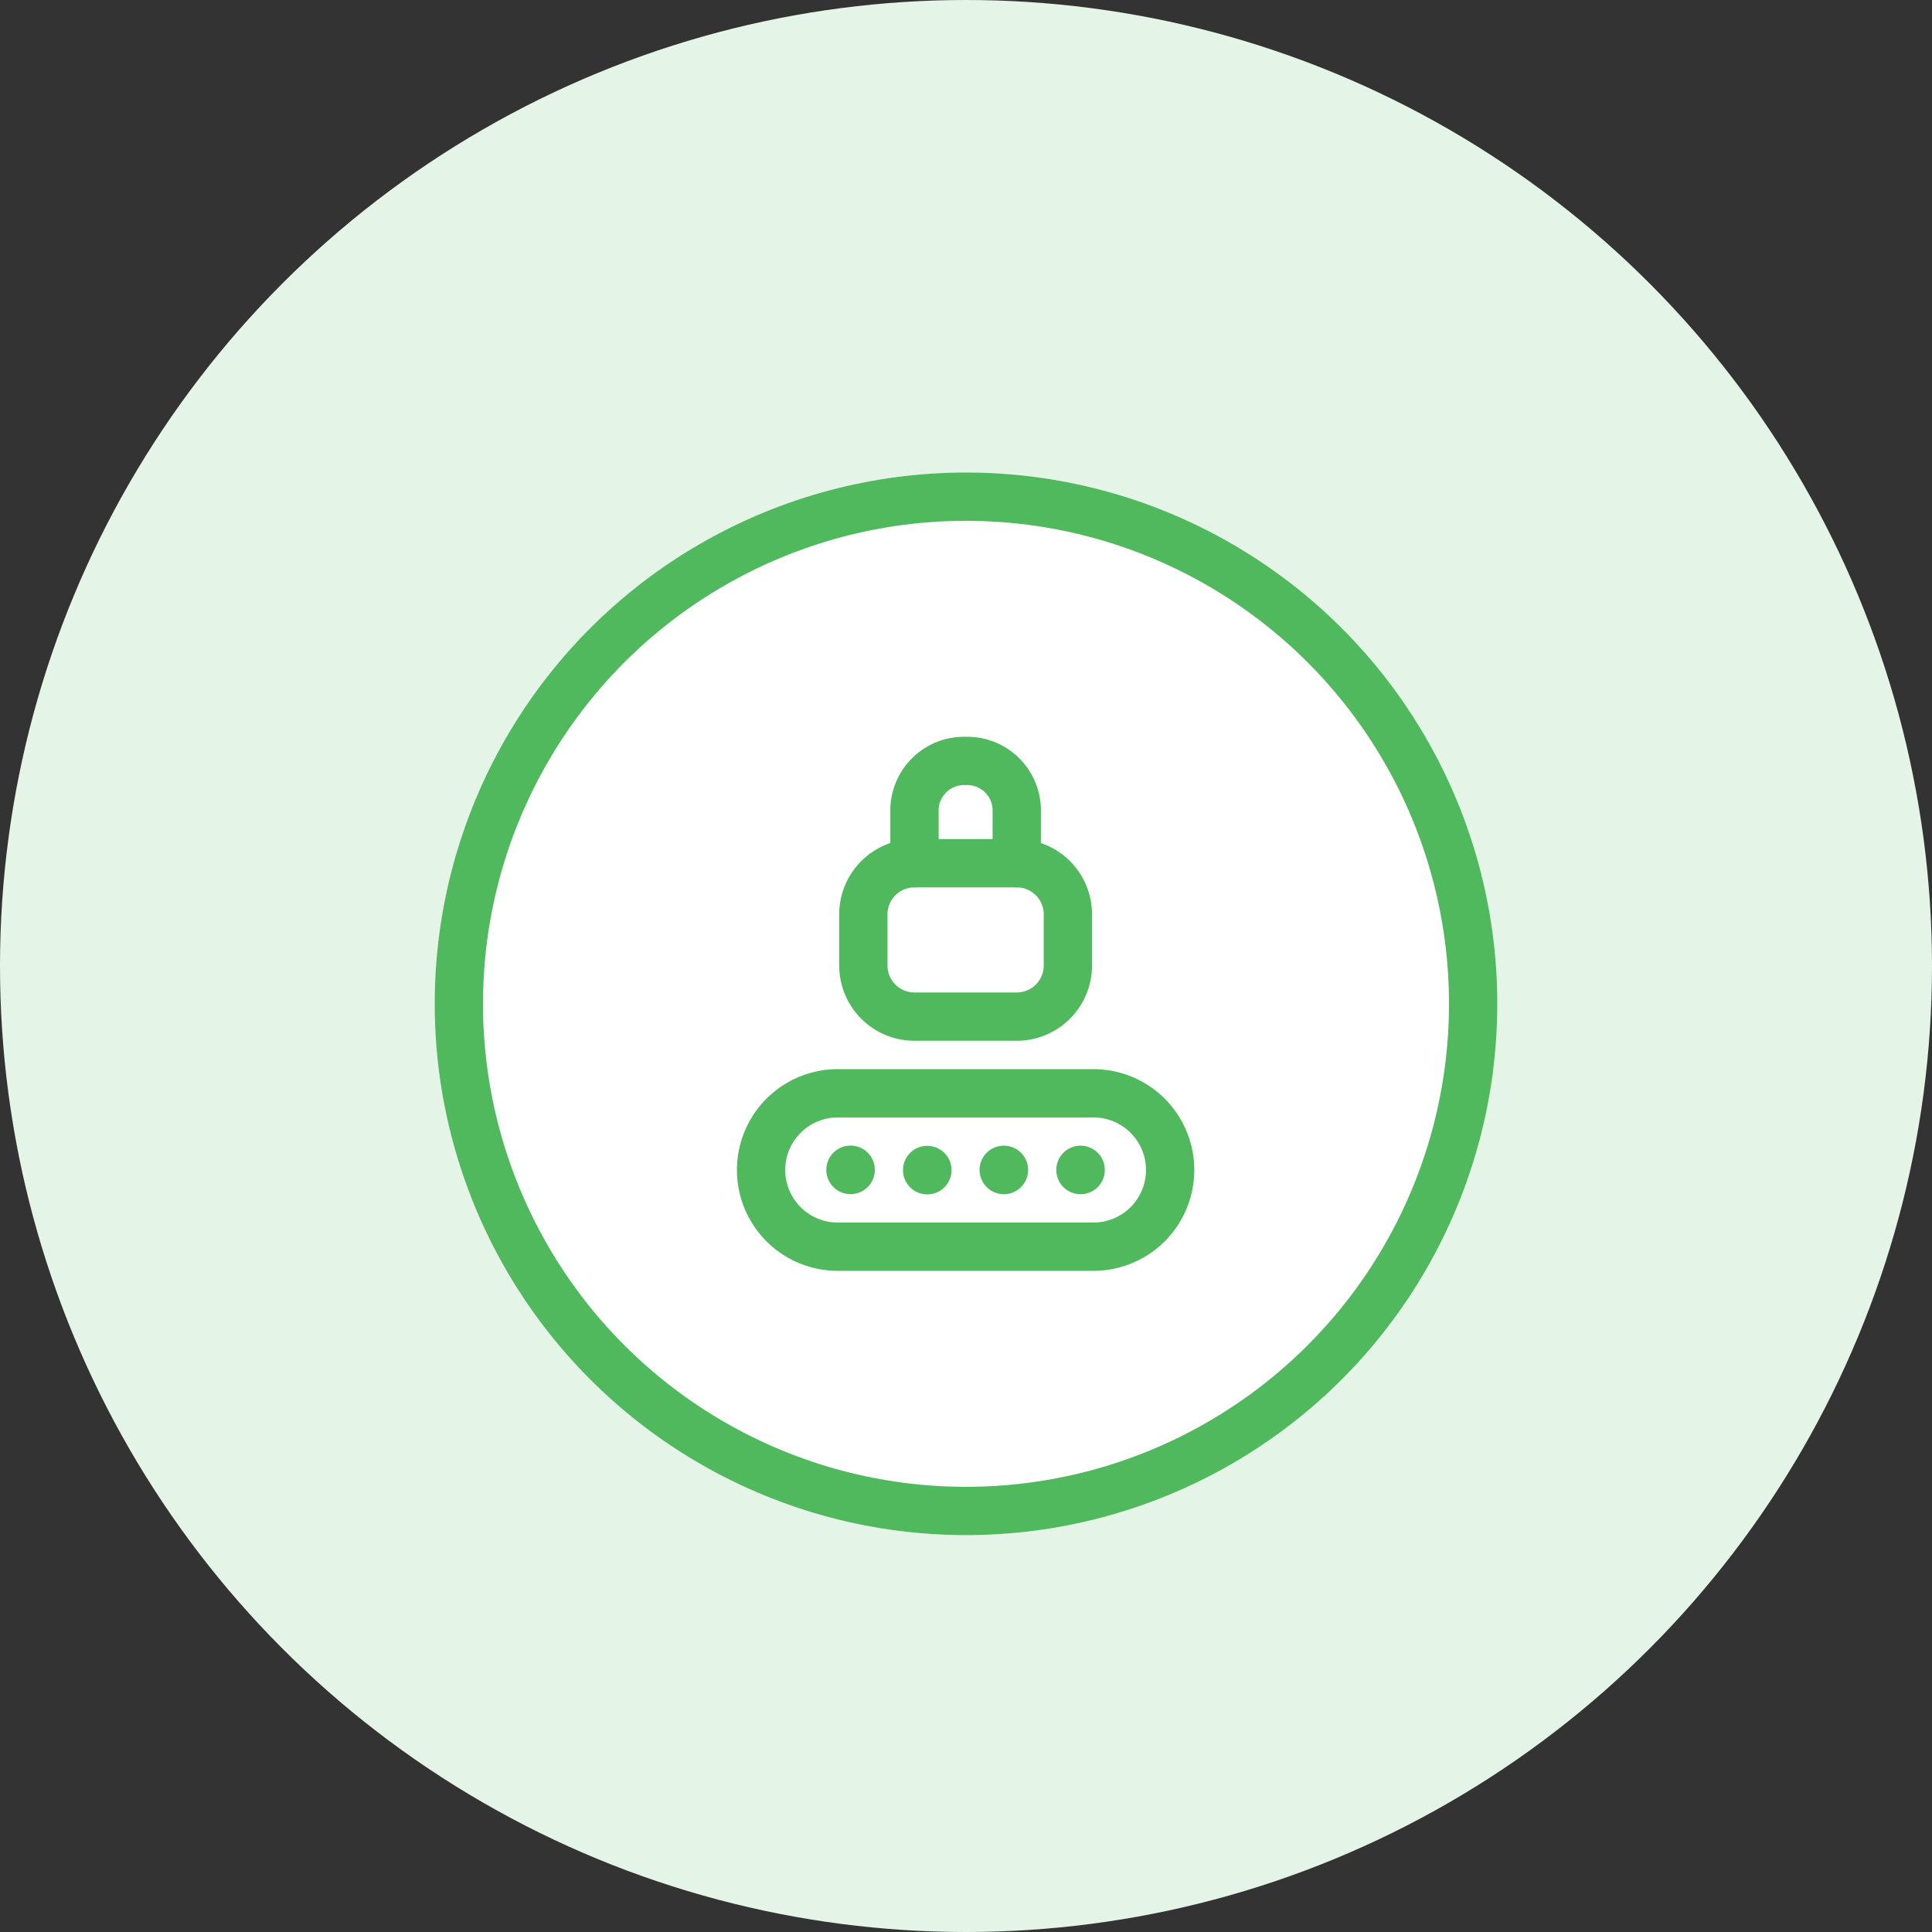
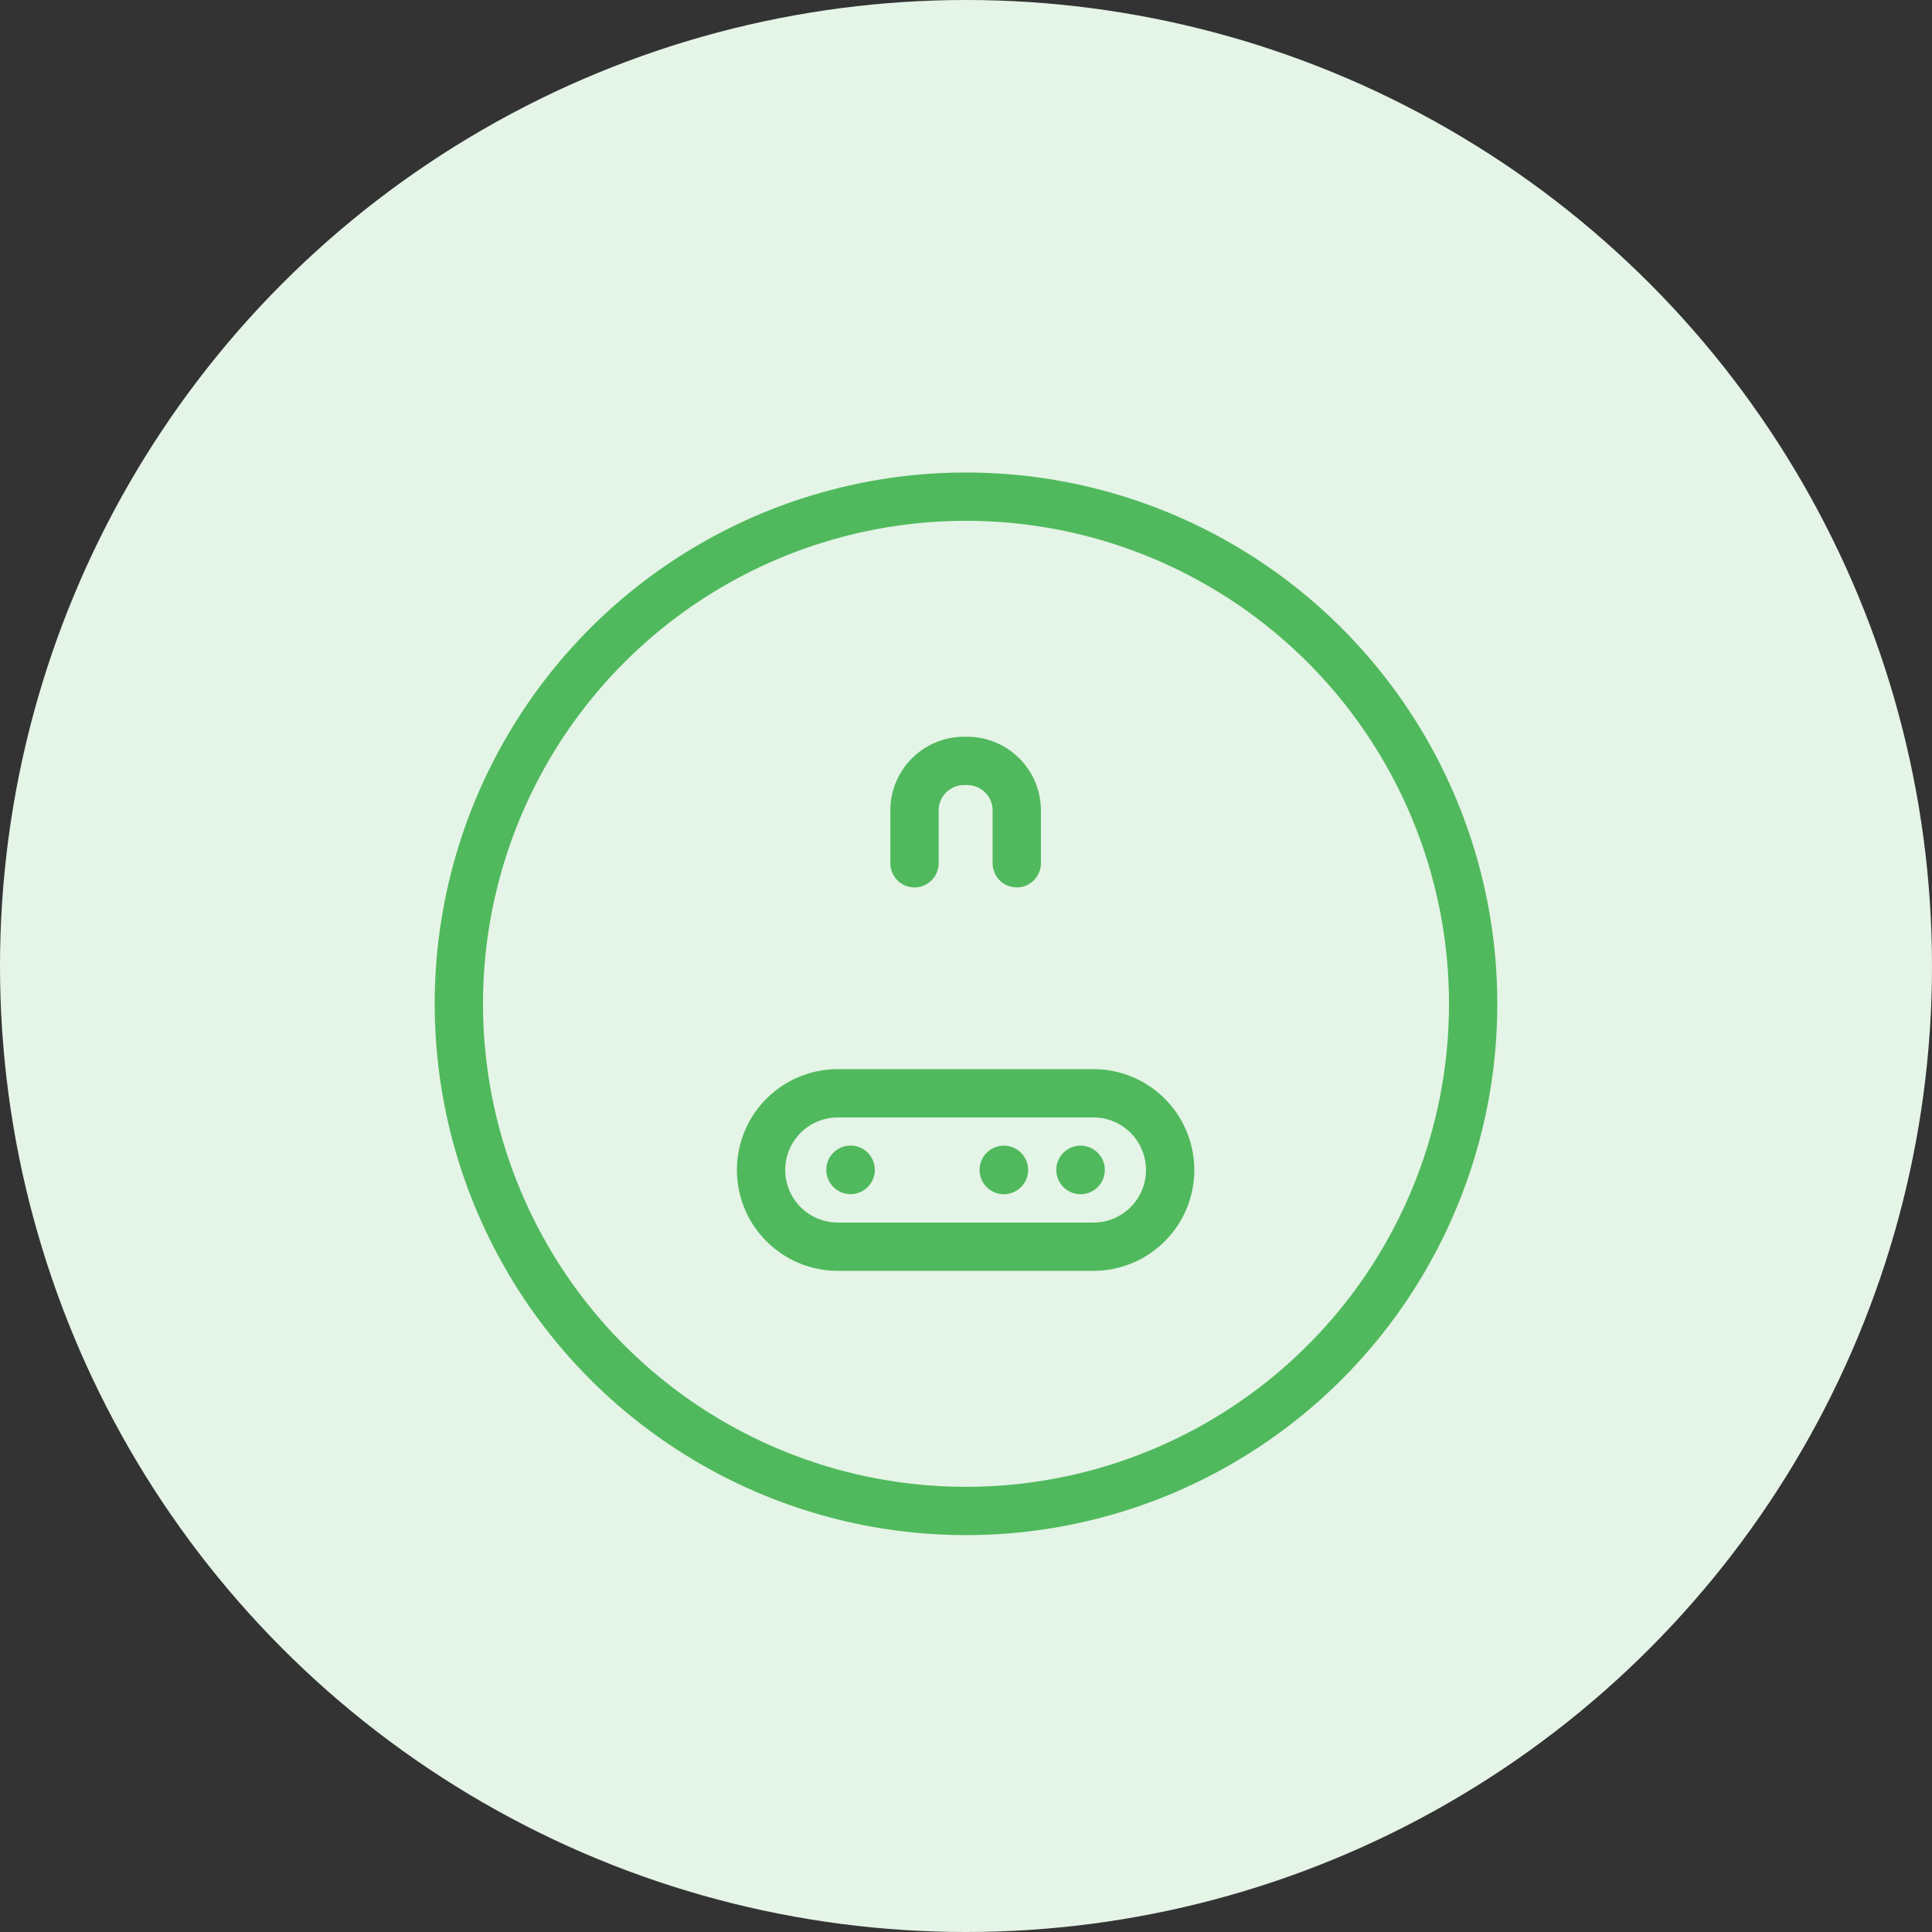
<svg xmlns="http://www.w3.org/2000/svg" width="80" height="80" viewBox="0 0 80 80">
  <rect x="0" y="0" width="80" height="80" fill="#333333" stroke="none" />
  <g id="Group_135917" data-name="Group 135917" transform="translate(-374 -1137)">
    <g id="Group_109036" data-name="Group 109036" transform="translate(374 1137)">
      <circle id="Ellipse_40983" data-name="Ellipse 40983" cx="40" cy="40" r="40" fill="#e4f4e6" />
    </g>
    <g id="Group_129619" data-name="Group 129619" transform="translate(9114 -18084.434)">
      <g id="Ellipse_43848" data-name="Ellipse 43848" transform="translate(-8722 19241)" fill="#fff" stroke="#50b95d" stroke-width="2">
-         <circle cx="22" cy="22" r="22" stroke="none" />
        <circle cx="22" cy="22" r="21" fill="none" />
      </g>
      <g id="Group_129616" data-name="Group 129616" transform="translate(-8708.485 19252.943)">
-         <path id="Path_227280" data-name="Path 227280" d="M14.352,12.352H10.117A2.117,2.117,0,0,1,8,10.235V8.117A2.117,2.117,0,0,1,10.117,6h4.235a2.117,2.117,0,0,1,2.117,2.117v2.117A2.117,2.117,0,0,1,14.352,12.352Z" transform="translate(-3.765 -1.765)" fill="none" stroke="#50b95d" stroke-linecap="round" stroke-linejoin="round" stroke-width="2" fill-rule="evenodd" />
        <path id="Path_227281" data-name="Path 227281" d="M17.762,21.352H7.176A3.176,3.176,0,0,1,4,18.176H4A3.176,3.176,0,0,1,7.176,15H17.762a3.176,3.176,0,0,1,3.176,3.176h0A3.176,3.176,0,0,1,17.762,21.352Z" transform="translate(-4 -1.238)" fill="none" stroke="#50b95d" stroke-linecap="round" stroke-linejoin="round" stroke-width="2" fill-rule="evenodd" />
        <path id="Path_227282" data-name="Path 227282" d="M7.5,17.989a.005.005,0,1,0,.005.005.005.005,0,0,0-.005-.005" transform="translate(-3.795 -1.062)" fill="none" stroke="#50b95d" stroke-linecap="round" stroke-linejoin="round" stroke-width="2" />
-         <path id="Path_227283" data-name="Path 227283" d="M10.5,18a.005.005,0,1,0,.005.005A.005.005,0,0,0,10.5,18" transform="translate(-3.619 -1.062)" fill="none" stroke="#50b95d" stroke-linecap="round" stroke-linejoin="round" stroke-width="2" />
        <path id="Path_227284" data-name="Path 227284" d="M13.5,17.995A.005.005,0,1,0,13.5,18a.005.005,0,0,0-.005-.005" transform="translate(-3.443 -1.062)" fill="none" stroke="#50b95d" stroke-linecap="round" stroke-linejoin="round" stroke-width="2" />
        <path id="Path_227285" data-name="Path 227285" d="M16.5,17.995A.005.005,0,1,0,16.5,18a.005.005,0,0,0-.005-.005" transform="translate(-3.267 -1.062)" fill="none" stroke="#50b95d" stroke-linecap="round" stroke-linejoin="round" stroke-width="2" />
        <path id="Path_227286" data-name="Path 227286" d="M14.235,6.235V3.985A2.054,2.054,0,0,0,12.117,2,2.054,2.054,0,0,0,10,3.985v2.25" transform="translate(-3.648 -2)" fill="none" stroke="#50b95d" stroke-linecap="round" stroke-linejoin="round" stroke-width="2" />
      </g>
    </g>
  </g>
</svg>